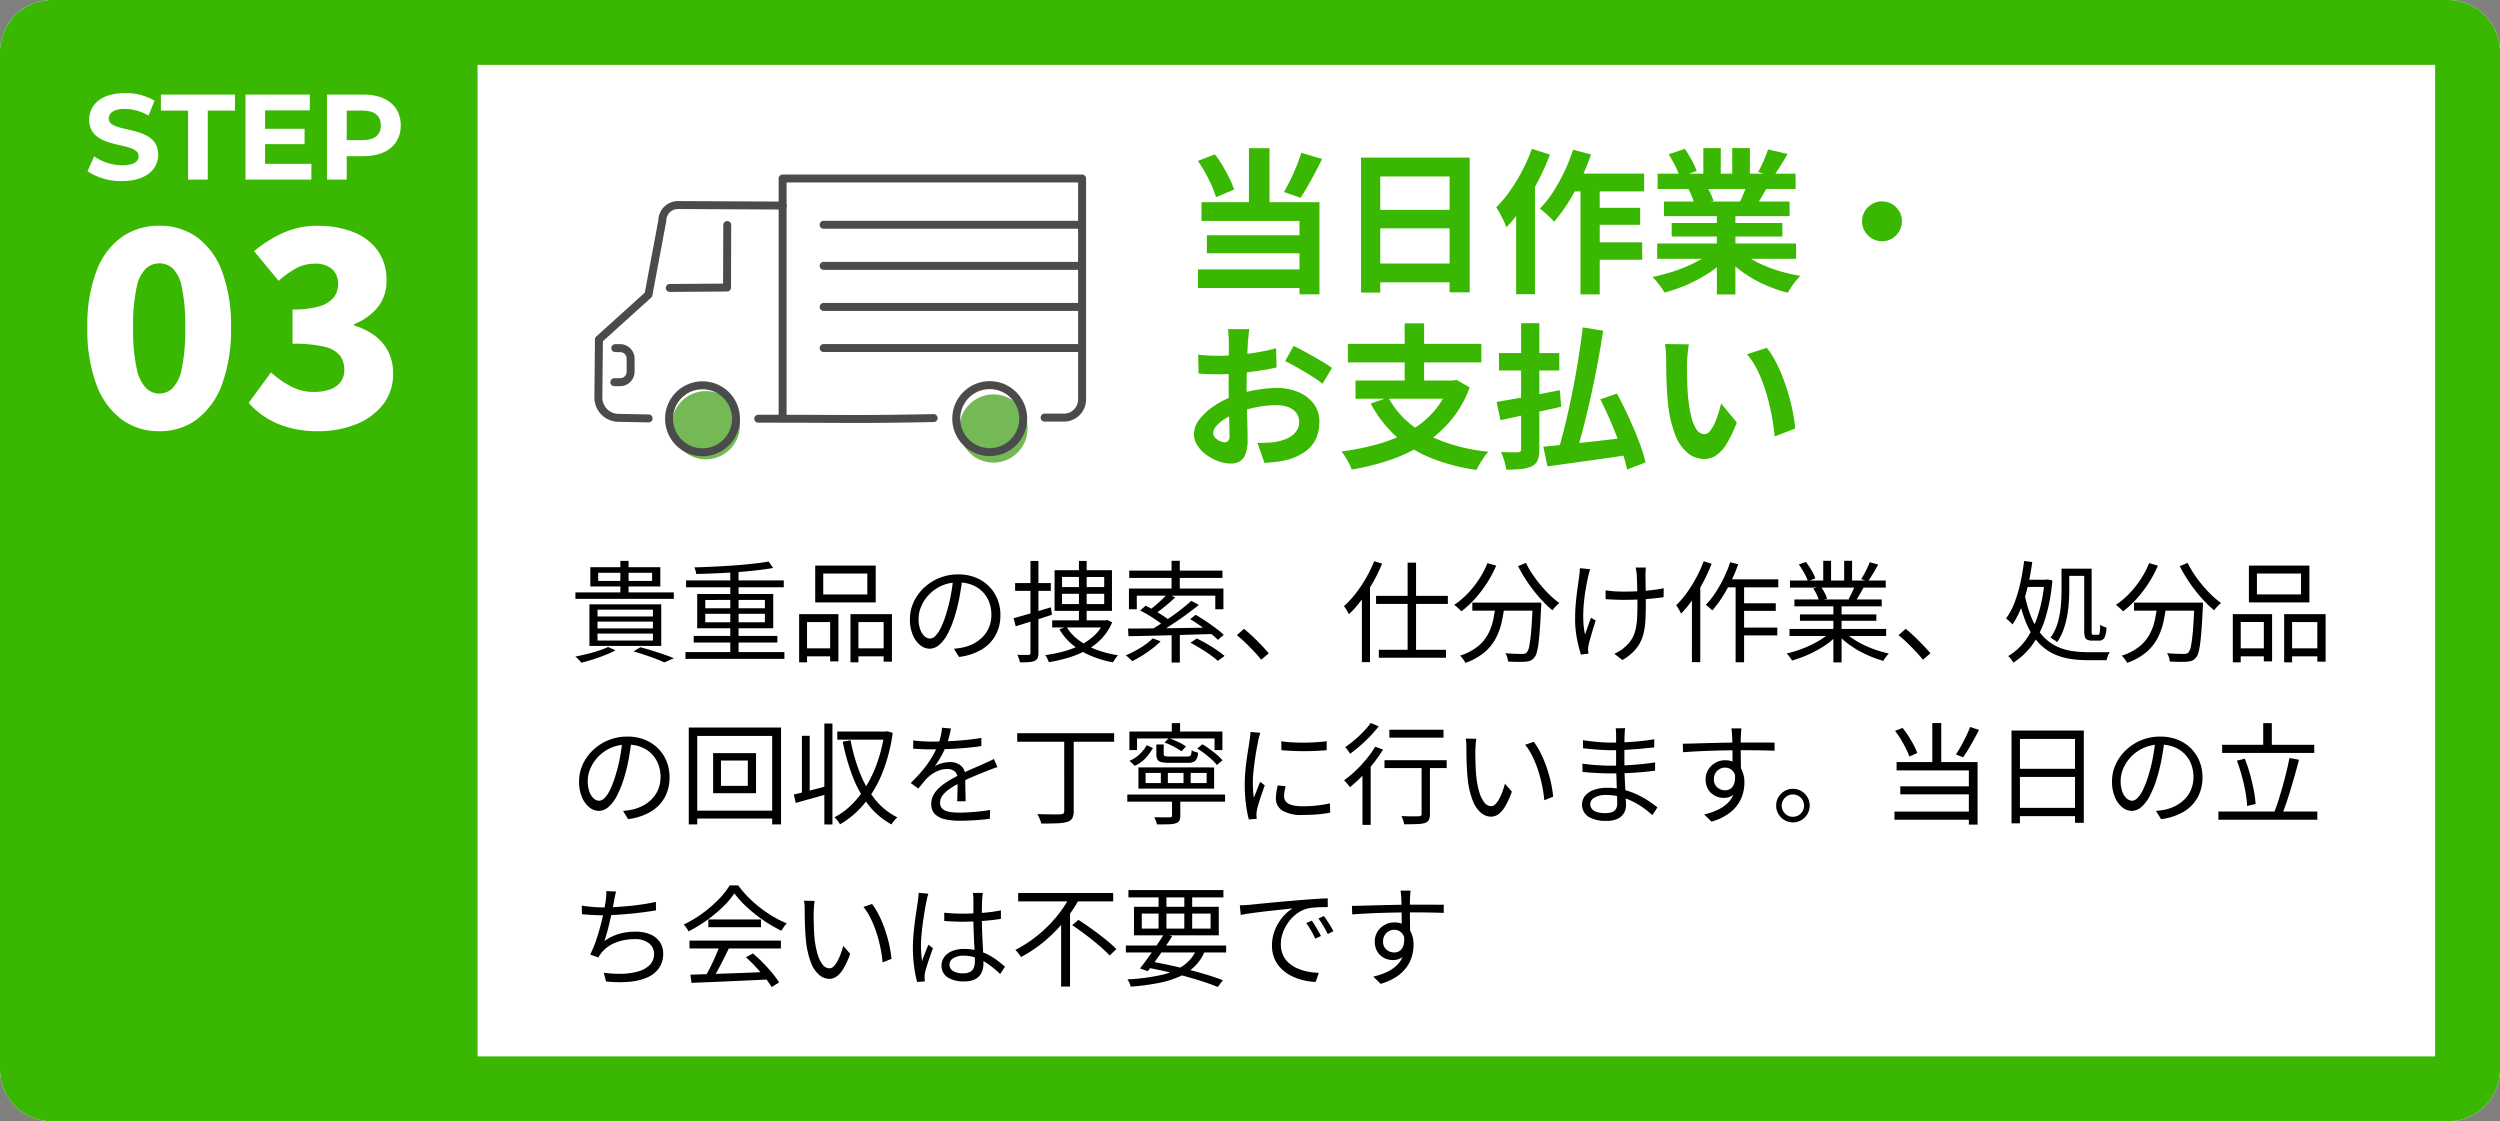
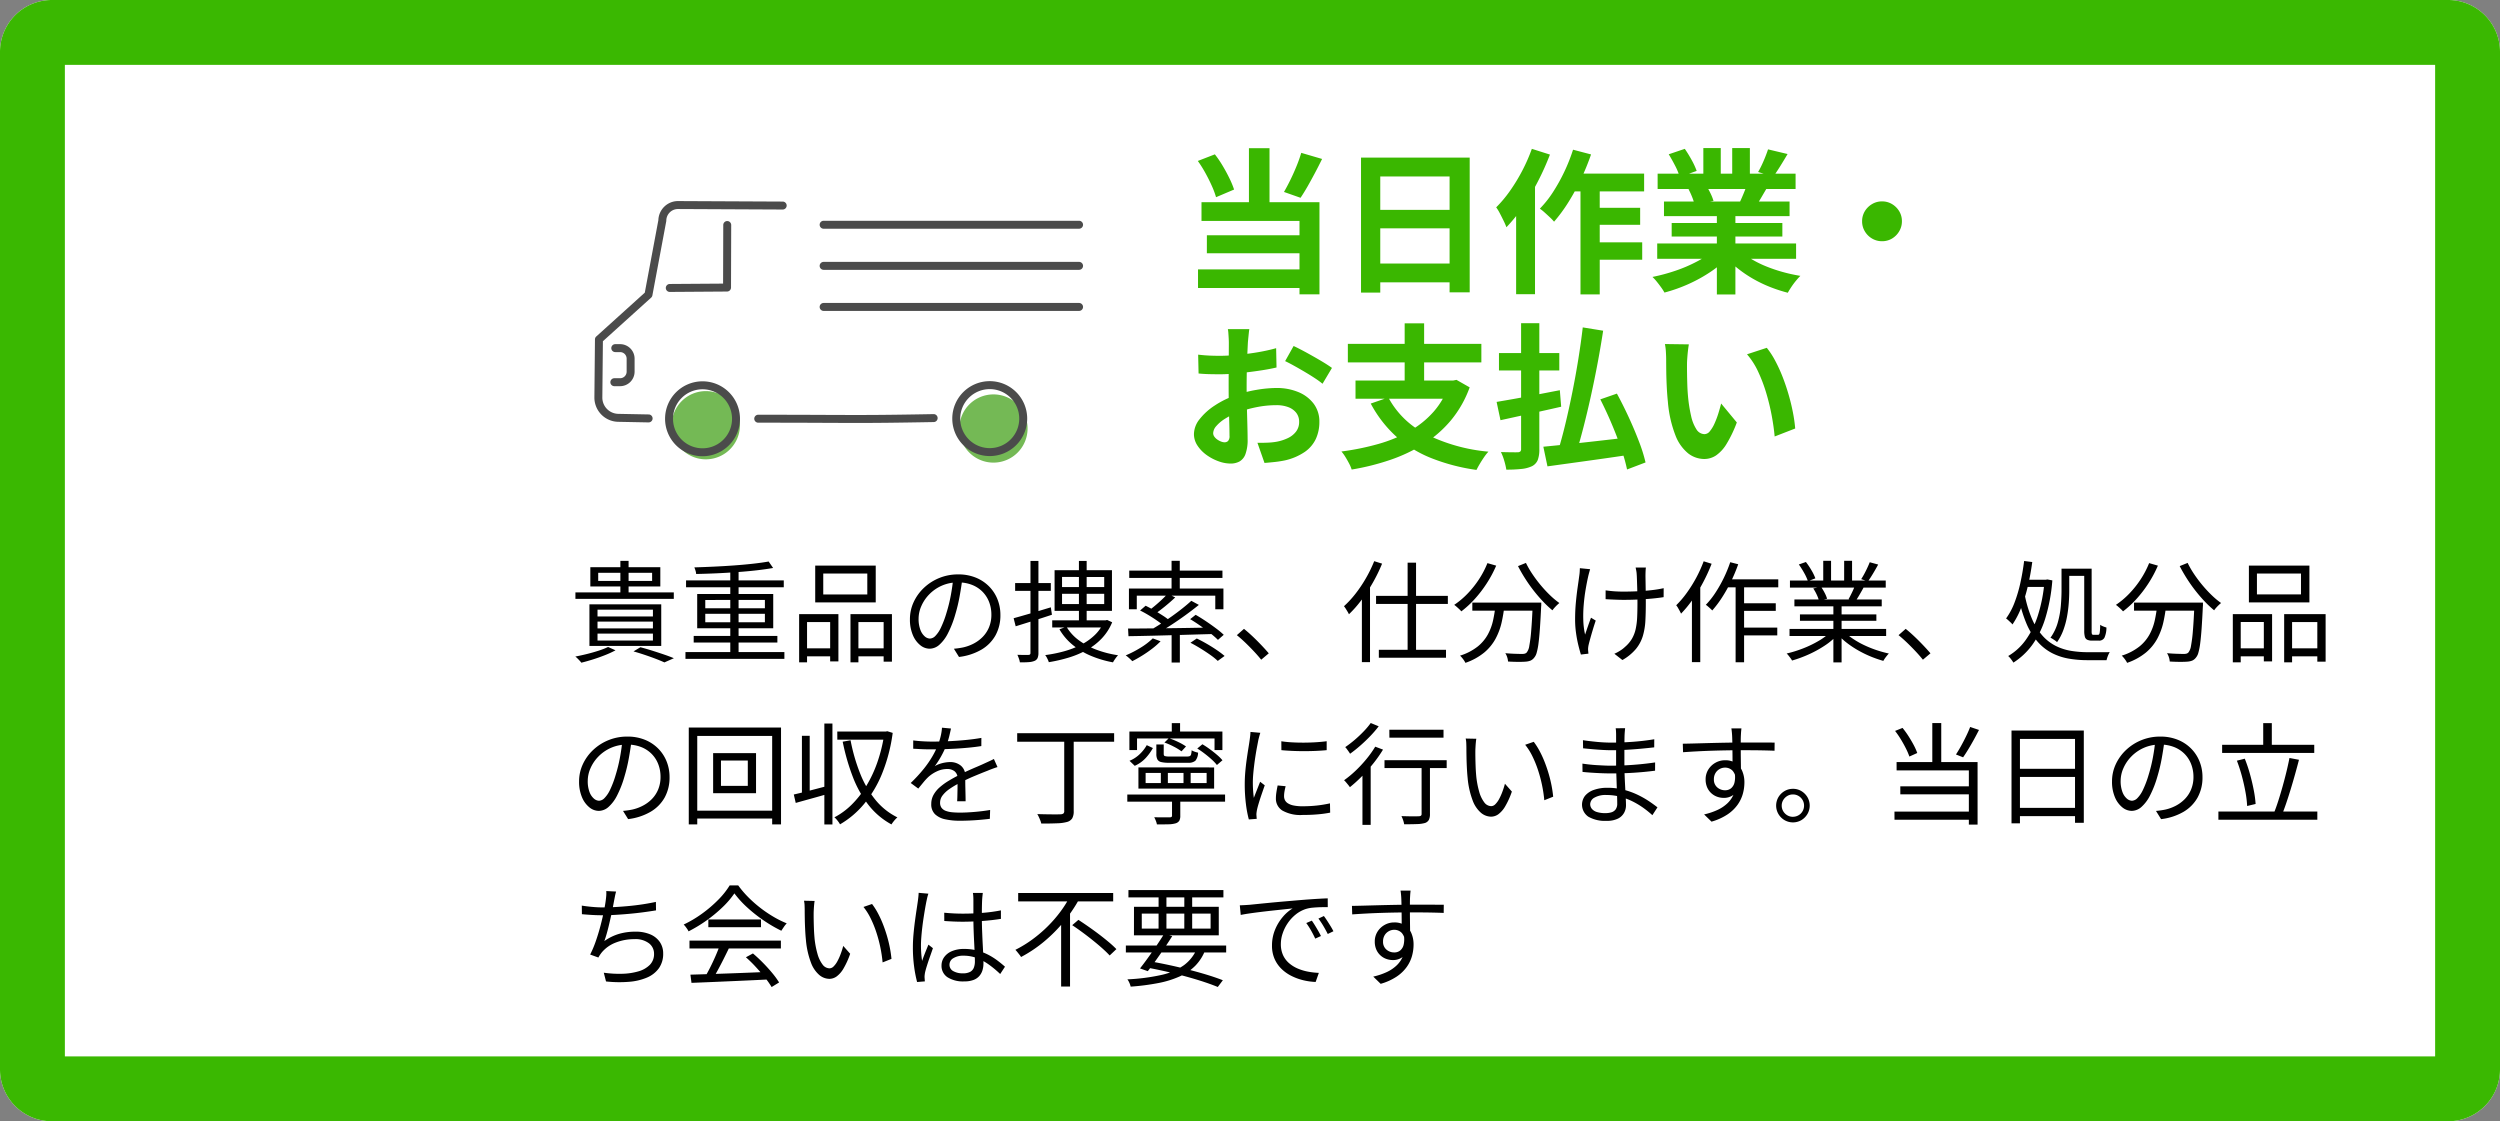
<svg xmlns="http://www.w3.org/2000/svg" width="385.373" height="172.845" viewBox="0 0 385.373 172.845">
  <rect x="0" y="0" width="385.373" height="172.845" fill="#808080" stroke="none" />
  <defs>
    <clipPath id="a">
      <rect width="48.29" height="13.558" fill="#fff" />
    </clipPath>
    <clipPath id="b">
      <rect width="75.787" height="44.407" fill="#74b955" />
    </clipPath>
  </defs>
  <g transform="translate(-5173.383 -13585.645)">
    <path d="M8,0H377.373a8,8,0,0,1,8,8V164.845a8,8,0,0,1-8,8H8a8,8,0,0,1-8-8V8A8,8,0,0,1,8,0Z" transform="translate(5173.383 13585.645)" fill="#fff" />
    <path d="M10,10V162.845H375.373V10H10M8,0H377.373a8,8,0,0,1,8,8V164.845a8,8,0,0,1-8,8H8a8,8,0,0,1-8-8V8A8,8,0,0,1,8,0Z" transform="translate(5173.383 13585.645)" fill="#3ab801" />
    <path d="M4.44,7.553V8.806h8.31V7.553ZM3.227,6.692H14.015V9.664H3.227Zm4.63-.978H9.123V11H7.857ZM.928,10.573H16.093v1H.928Zm3.406,4.506v1.046h8.541V15.078Zm0,1.848V18h8.541V16.926Zm0-3.686v1.047h8.541V13.24Zm-1.246-.825H14.157v6.408H3.088Zm6.794,7.253,1.064-.641q.94.247,1.892.549t1.8.592q.85.29,1.466.552l-1.46.646q-.529-.245-1.29-.537t-1.647-.592Q10.822,19.937,9.882,19.669Zm-3.918-.682,1.142.516a14.978,14.978,0,0,1-1.6.736Q4.6,20.6,3.649,20.9t-1.812.511A2.927,2.927,0,0,0,1.58,21.1q-.167-.181-.343-.354a3.29,3.29,0,0,0-.324-.283q.887-.167,1.819-.4t1.775-.506A11.459,11.459,0,0,0,5.964,18.987Zm11.927.787H33.14v1.05H17.89ZM17.982,8.73H33.045V9.783H17.982Zm1.177,8.554h12.9V18.3h-12.9ZM24.8,7.019h1.279V20.273H24.8Zm5.918-1.2.684.992q-1.137.2-2.57.364t-3.015.274q-1.581.114-3.186.186t-3.094.1a2.048,2.048,0,0,0-.1-.523,3.918,3.918,0,0,0-.18-.493q1.486-.044,3.077-.119t3.131-.187Q27,6.3,28.355,6.147T30.714,5.815Zm-9.773,8.059v1.3h9.19v-1.3Zm0-2.136v1.278h9.19V11.737ZM19.7,10.82H31.42V16.1H19.7ZM39.131,7.665v3.223h6.79V7.665ZM37.892,6.443H47.22v5.672H37.892Zm-2.479,7.481h6.054v7.292H40.195v-6.07H36.633v6.21H35.413Zm7.915,0h6.39v7.333H48.439V15.145H44.55v6.21H43.328ZM35.967,19.2h4.747v1.233H35.967Zm7.979,0H49v1.233H43.945ZM60.583,8.394q-.166,1.323-.428,2.77a25.336,25.336,0,0,1-.672,2.806,15.915,15.915,0,0,1-1.137,2.918,5.9,5.9,0,0,1-1.33,1.771,2.286,2.286,0,0,1-1.492.595,2.315,2.315,0,0,1-1.45-.549,3.945,3.945,0,0,1-1.139-1.569,6.059,6.059,0,0,1-.443-2.424,6.231,6.231,0,0,1,.571-2.631,7.119,7.119,0,0,1,1.586-2.207A7.606,7.606,0,0,1,59.926,7.8a7.086,7.086,0,0,1,2.694.487,6.106,6.106,0,0,1,2.051,1.345,5.93,5.93,0,0,1,1.311,1.993,6.436,6.436,0,0,1,.457,2.425,6.363,6.363,0,0,1-.755,3.144,5.891,5.891,0,0,1-2.18,2.21,8.969,8.969,0,0,1-3.448,1.122l-.786-1.266q.409-.037.783-.093t.675-.12a6.574,6.574,0,0,0,1.588-.583A5.511,5.511,0,0,0,63.7,17.443a4.656,4.656,0,0,0,.98-1.483A5.005,5.005,0,0,0,65.047,14a5.351,5.351,0,0,0-.343-1.925,4.6,4.6,0,0,0-1-1.579,4.678,4.678,0,0,0-1.616-1.071,5.732,5.732,0,0,0-2.178-.389,6.049,6.049,0,0,0-2.523.509,6.17,6.17,0,0,0-1.922,1.337,6.012,6.012,0,0,0-1.217,1.806,4.825,4.825,0,0,0-.42,1.91,4.727,4.727,0,0,0,.277,1.751,2.472,2.472,0,0,0,.679,1.016,1.261,1.261,0,0,0,.791.328,1.241,1.241,0,0,0,.829-.4A4.607,4.607,0,0,0,57.27,16a15.182,15.182,0,0,0,.872-2.321,23.8,23.8,0,0,0,.642-2.6q.262-1.377.381-2.7Zm15.357,2.4v1.576h6.5V10.793Zm0-2.6V9.756h6.5V8.2ZM74.79,7.154h8.845v6.268H74.79Zm3.752-1.43h1.193V15.06H78.543Zm-4.116,9.154h8.367v1.1H74.427Zm7.983,0h.252l.232-.054.774.357a8.1,8.1,0,0,1-1.583,2.468A9.545,9.545,0,0,1,79.8,19.424,14.145,14.145,0,0,1,77.01,20.61a23.439,23.439,0,0,1-3.111.722,2.458,2.458,0,0,0-.136-.365q-.092-.2-.2-.4a2.069,2.069,0,0,0-.221-.328,20.842,20.842,0,0,0,2.915-.586,13.9,13.9,0,0,0,2.626-1.015,8.694,8.694,0,0,0,2.126-1.512,6.252,6.252,0,0,0,1.405-2.06Zm-5.783.989a7,7,0,0,0,1.86,2.054A11.06,11.06,0,0,0,81.215,19.4a16.017,16.017,0,0,0,3.362.863,3.262,3.262,0,0,0-.282.328q-.151.2-.283.4a4,4,0,0,0-.219.367,16.318,16.318,0,0,1-3.446-1.025,11.315,11.315,0,0,1-2.805-1.7,8.814,8.814,0,0,1-2.007-2.373Zm-8.148-1.311q1.1-.3,2.633-.75t3.1-.93l.171,1.142q-1.455.487-2.924.949t-2.664.833ZM68.71,9.14h5.5v1.2h-5.5Zm2.364-3.415H72.3V19.883a1.974,1.974,0,0,1-.134.816.887.887,0,0,1-.464.432,2.714,2.714,0,0,1-.873.191q-.542.044-1.387.033a2.816,2.816,0,0,0-.148-.569q-.118-.332-.235-.59.577.017,1.053.02t.636-.007a.352.352,0,0,0,.25-.071.345.345,0,0,0,.073-.252ZM92.83,16.676H94.1v4.714H92.83ZM92.823,5.7h1.266v4.774H92.823Zm-.616,5.08,1.18.57q-.73.69-1.582,1.384t-1.595,1.2l-.939-.524q.483-.354,1.027-.81t1.053-.938Q91.86,11.184,92.207,10.783Zm3.658,1.092,1.166.63q-.96.778-2.1,1.605t-2.309,1.581q-1.165.754-2.2,1.343l-.9-.618q.771-.439,1.63-.992t1.721-1.165q.861-.612,1.629-1.223T95.865,11.875Zm-7.892,1.492.851-.734q.637.31,1.336.716t1.336.82a9.224,9.224,0,0,1,1.046.77l-.887.825a9.874,9.874,0,0,0-1.007-.791q-.619-.433-1.32-.858T87.973,13.367ZM95.688,14.7l.848-.67q.753.429,1.576.982t1.554,1.1a12.814,12.814,0,0,1,1.2,1l-.894.782A12.81,12.81,0,0,0,98.8,16.869q-.715-.568-1.531-1.143T95.688,14.7Zm.046,3.637.974-.657q.733.35,1.543.818t1.537.963a13.65,13.65,0,0,1,1.21.911l-1.055.765a9.877,9.877,0,0,0-1.135-.917q-.706-.5-1.518-1T95.735,18.337Zm-9.618-2.189q1.166,0,2.668-.016L92,16.1q1.717-.019,3.549-.05T99.2,15.98l-.067,1.013q-2.353.064-4.725.134t-4.491.122q-2.119.052-3.737.076Zm3.81,1.513,1.205.448a12.212,12.212,0,0,1-1.315,1.155q-.74.566-1.529,1.055t-1.524.859a2.971,2.971,0,0,0-.285-.295q-.184-.171-.376-.335a3.087,3.087,0,0,0-.349-.264,16.1,16.1,0,0,0,2.272-1.17A10.63,10.63,0,0,0,89.927,17.661ZM86.3,7.218h14.366V8.341H86.3Zm-.048,2.76h14.565v3.2H99.562v-2.1h-12.1v2.1H86.252Zm20.39,10.972q-.545-.674-1.191-1.358t-1.3-1.311q-.658-.627-1.264-1.116l1.1-.971q.616.493,1.3,1.137t1.335,1.329q.655.685,1.185,1.306ZM129.21,5.988h1.3V20.194h-1.3Zm-4.864,5.124h11.066v1.236H124.346Zm.428,8.309h10.354v1.229H124.774Zm-2.614-9.076L123.4,9.093l.013.024V21.322H122.16Zm1.9-4.584,1.215.381a24.928,24.928,0,0,1-1.416,2.912,25.415,25.415,0,0,1-1.751,2.681,17.646,17.646,0,0,1-1.943,2.21,3.833,3.833,0,0,0-.2-.381q-.138-.23-.288-.469a3.52,3.52,0,0,0-.278-.39,15.429,15.429,0,0,0,1.793-1.946,20.383,20.383,0,0,0,1.6-2.388A20.34,20.34,0,0,0,124.06,5.762Zm15.126,6.39h9.731v1.236h-9.731Zm9.3,0h1.325l0,.118q0,.118,0,.261a1.307,1.307,0,0,1-.017.233q-.092,1.977-.19,3.369t-.22,2.309a9.531,9.531,0,0,1-.283,1.443,1.911,1.911,0,0,1-.392.767,1.421,1.421,0,0,1-.566.443,2.534,2.534,0,0,1-.75.156q-.421.037-1.16.033t-1.542-.052a2.762,2.762,0,0,0-.127-.651,2.454,2.454,0,0,0-.295-.634q.843.072,1.556.094t1.016.022a1.621,1.621,0,0,0,.426-.046.673.673,0,0,0,.3-.178,2.136,2.136,0,0,0,.4-1.02,21.436,21.436,0,0,0,.294-2.343q.132-1.559.235-4.079Zm-6.969-6.088,1.348.388A18.167,18.167,0,0,1,141.4,9.191a18.667,18.667,0,0,1-1.84,2.4,15.2,15.2,0,0,1-2.07,1.907,2.98,2.98,0,0,0-.311-.328q-.2-.191-.415-.378a3.5,3.5,0,0,0-.372-.294,12.728,12.728,0,0,0,2.053-1.728,15.058,15.058,0,0,0,1.757-2.2A14.079,14.079,0,0,0,141.512,6.064Zm5.932-.034a14.188,14.188,0,0,0,1.007,1.741,20.259,20.259,0,0,0,1.291,1.717,19.352,19.352,0,0,0,1.428,1.534,12.151,12.151,0,0,0,1.43,1.192q-.167.131-.373.328t-.39.406a4.152,4.152,0,0,0-.308.39,16.422,16.422,0,0,1-1.44-1.351q-.736-.772-1.442-1.674t-1.324-1.874q-.619-.972-1.1-1.916ZM142.767,12.5h1.376a22.757,22.757,0,0,1-.445,2.718,9.947,9.947,0,0,1-.932,2.5,7.337,7.337,0,0,1-1.745,2.125,9.328,9.328,0,0,1-2.9,1.592,2.971,2.971,0,0,0-.22-.378q-.139-.207-.3-.4a3.077,3.077,0,0,0-.309-.333,8.361,8.361,0,0,0,2.7-1.39,6.289,6.289,0,0,0,1.585-1.874,8.332,8.332,0,0,0,.812-2.2A21.887,21.887,0,0,0,142.767,12.5ZM165.94,6.747q-.03.209-.042.459t-.018.539q-.007.193,0,.613t.016.957q.01.537.016,1.093t.01,1.031q.005.475.005.76,0,1.468-.065,2.725a10.163,10.163,0,0,1-.384,2.341,5.823,5.823,0,0,1-1.063,2.013A7.571,7.571,0,0,1,162.319,21l-1.239-.968a5.858,5.858,0,0,0,.867-.461,4.619,4.619,0,0,0,.78-.6A4.975,4.975,0,0,0,163.8,17.7a5.234,5.234,0,0,0,.568-1.491,10.647,10.647,0,0,0,.226-1.806q.045-.99.045-2.214,0-.406-.01-1.044T164.6,9.827q-.022-.684-.039-1.246t-.041-.825a4,4,0,0,0-.069-.554q-.052-.262-.093-.455Zm-6.209,3.514q.369.051.831.1t.96.07q.5.022.95.022,1.049,0,2.16-.051t2.156-.169a17.44,17.44,0,0,0,1.892-.309l-.007,1.383q-.813.13-1.842.226t-2.143.143q-1.115.048-2.2.048-.4,0-.91-.017t-.99-.039q-.482-.022-.858-.05ZM157.341,7q-.067.233-.151.543t-.142.558q-.209.92-.4,2.043t-.291,2.323a20.334,20.334,0,0,0-.067,2.379,11.429,11.429,0,0,0,.28,2.23q.18-.545.426-1.256t.484-1.344l.729.443q-.2.581-.418,1.3t-.4,1.378q-.186.659-.284,1.082a3.715,3.715,0,0,0-.064.4,2.085,2.085,0,0,0-.013.363q.01.126.024.284t.031.29l-1.161.138q-.166-.52-.382-1.381a18.865,18.865,0,0,1-.365-1.906,14.856,14.856,0,0,1-.149-2.1q0-1.39.121-2.672t.277-2.349q.155-1.068.247-1.768a5.952,5.952,0,0,0,.064-.6q.017-.307.024-.536Zm20.946,1.564h8.059V9.791h-8.662Zm2.119,3.684h5.554v1.176h-5.554ZM180.4,16h5.792v1.206H180.4Zm-.629-7.039h1.306V21.345H179.77Zm-.83-3.041,1.229.318A24.889,24.889,0,0,1,179.057,8.9a23.5,23.5,0,0,1-1.371,2.442,16.562,16.562,0,0,1-1.518,2.02,2.863,2.863,0,0,0-.276-.279q-.182-.166-.374-.333a2.859,2.859,0,0,0-.339-.261,12.489,12.489,0,0,0,1.473-1.854,20.23,20.23,0,0,0,1.283-2.262A20.348,20.348,0,0,0,178.94,5.922Zm-4.094-.141,1.225.381a26.746,26.746,0,0,1-1.3,2.848,24.64,24.64,0,0,1-1.615,2.651,17.657,17.657,0,0,1-1.8,2.193,3.971,3.971,0,0,0-.195-.4q-.134-.246-.279-.5a2.227,2.227,0,0,0-.272-.394,14.561,14.561,0,0,0,1.634-1.915A20.771,20.771,0,0,0,173.7,8.317,20.618,20.618,0,0,0,174.846,5.782Zm-1.811,4.381L174.3,8.888l.021.027V21.328h-1.286Zm15.046,6.049h14.892V17.3H188.081Zm.065-7.459h14.765V9.836H188.146Zm.687,2.914h13.461v1.054H188.833Zm.854,2.3h11.78v.984h-11.78Zm5.153-1.809h1.266v9.211H194.84Zm-1.563-6.448h1.206V9.27h-1.206Zm3.225,0h1.219v3.5H196.5Zm-2.071,10.936,1.026.483a10.142,10.142,0,0,1-1.94,1.642,17.138,17.138,0,0,1-2.466,1.359,18.846,18.846,0,0,1-2.582.951,2.5,2.5,0,0,0-.234-.367q-.148-.2-.3-.39a2.458,2.458,0,0,0-.3-.325,18.185,18.185,0,0,0,2.552-.795,16.5,16.5,0,0,0,2.407-1.167A9.089,9.089,0,0,0,194.431,16.643Zm2.072-.03a8.761,8.761,0,0,0,1.324,1.09,12.941,12.941,0,0,0,1.694.97,17.123,17.123,0,0,0,1.912.779,17.682,17.682,0,0,0,1.96.545q-.137.137-.3.336t-.313.412a4.282,4.282,0,0,0-.239.387,17.965,17.965,0,0,1-1.965-.684,16.752,16.752,0,0,1-1.919-.939,15.09,15.09,0,0,1-1.738-1.155,9.555,9.555,0,0,1-1.4-1.313Zm3.943-10.689,1.3.357q-.373.686-.793,1.388t-.785,1.206l-1.042-.346q.239-.361.485-.819t.466-.933Q200.3,6.3,200.447,5.923Zm-2.279,3.589,1.318.336q-.312.567-.635,1.121t-.609.966l-1.061-.319q.256-.455.541-1.052A10.883,10.883,0,0,0,198.168,9.512Zm-8.651-3.244,1.088-.382a11.424,11.424,0,0,1,.86,1.283,7.239,7.239,0,0,1,.6,1.239l-1.145.436a7.5,7.5,0,0,0-.572-1.251A13.617,13.617,0,0,0,189.517,6.269Zm2.218,3.69,1.211-.233a8.084,8.084,0,0,1,.555.931,4.775,4.775,0,0,1,.371.9l-1.258.263a5.539,5.539,0,0,0-.345-.912A6.72,6.72,0,0,0,191.735,9.958ZM208.642,20.95q-.545-.674-1.191-1.358t-1.3-1.311q-.658-.627-1.264-1.116l1.1-.971q.616.493,1.3,1.137t1.335,1.329q.655.685,1.185,1.306Zm15.6-15.216,1.256.161q-.256,1.9-.668,3.663a24.624,24.624,0,0,1-1,3.281,13.114,13.114,0,0,1-1.382,2.68,2.158,2.158,0,0,0-.272-.3q-.184-.176-.375-.351a3.07,3.07,0,0,0-.339-.276,10.446,10.446,0,0,0,1.3-2.434,21.161,21.161,0,0,0,.9-3.036Q224.025,7.483,224.244,5.734Zm.2,2.884H227.7V9.731H224.03Zm2.939,0h.221l.228-.041.764.148a27.019,27.019,0,0,1-1.085,5.843,14.071,14.071,0,0,1-2.025,4.117,10.762,10.762,0,0,1-2.891,2.713,5.736,5.736,0,0,0-.369-.537,3.233,3.233,0,0,0-.436-.48,8.712,8.712,0,0,0,2.669-2.426,13.536,13.536,0,0,0,1.908-3.829A23.276,23.276,0,0,0,227.38,8.89Zm-3.082,2.1a18.134,18.134,0,0,0,1.167,3.961,9.522,9.522,0,0,0,1.656,2.619,6.972,6.972,0,0,0,2.045,1.551,8.391,8.391,0,0,0,2.344.743,15.8,15.8,0,0,0,2.551.2H235.7q.536,0,1.016,0t.727-.01a2.627,2.627,0,0,0-.2.374q-.1.226-.178.459a3.818,3.818,0,0,0-.114.407h-2.96a16.824,16.824,0,0,1-2.831-.232,9.124,9.124,0,0,1-2.567-.835,7.594,7.594,0,0,1-2.217-1.719,10.487,10.487,0,0,1-1.784-2.883,20.491,20.491,0,0,1-1.256-4.32Zm5.71-3.805H231.2v3.367q0,.88-.073,1.906a19.538,19.538,0,0,1-.267,2.1,12.641,12.641,0,0,1-.565,2.086,8.017,8.017,0,0,1-.977,1.876,1.6,1.6,0,0,0-.293-.247q-.192-.132-.388-.258a1.784,1.784,0,0,0-.333-.176,7.487,7.487,0,0,0,1.133-2.364,13.7,13.7,0,0,0,.466-2.57q.106-1.284.106-2.356Zm.568,0h3.681V8.029h-3.681Zm2.932,0h1.143v9.626a1.3,1.3,0,0,0,.051.478q.051.095.247.095h.7q.178,0,.239-.3a8.491,8.491,0,0,0,.078-1.244,2.138,2.138,0,0,0,.464.247,4.717,4.717,0,0,0,.5.173,3.769,3.769,0,0,1-.314,1.586.918.918,0,0,1-.858.435h-1.012a1.784,1.784,0,0,1-.769-.133.708.708,0,0,1-.368-.458,3.279,3.279,0,0,1-.1-.9Zm7.677,5.237h9.731v1.236h-9.731Zm9.3,0h1.325l0,.118q0,.118,0,.261a1.307,1.307,0,0,1-.017.233q-.092,1.977-.19,3.369t-.22,2.309a9.531,9.531,0,0,1-.283,1.443,1.911,1.911,0,0,1-.392.767,1.421,1.421,0,0,1-.566.443,2.534,2.534,0,0,1-.75.156q-.421.037-1.16.033t-1.542-.052a2.762,2.762,0,0,0-.127-.651,2.454,2.454,0,0,0-.295-.634q.843.072,1.556.094t1.016.022a1.621,1.621,0,0,0,.426-.046.673.673,0,0,0,.3-.178,2.136,2.136,0,0,0,.4-1.02,21.436,21.436,0,0,0,.294-2.343q.132-1.559.235-4.079Zm-6.969-6.088,1.348.388A18.167,18.167,0,0,1,243.4,9.191a18.667,18.667,0,0,1-1.84,2.4,15.2,15.2,0,0,1-2.07,1.907,2.98,2.98,0,0,0-.311-.328q-.2-.191-.415-.378a3.5,3.5,0,0,0-.372-.294,12.728,12.728,0,0,0,2.053-1.728,15.058,15.058,0,0,0,1.757-2.2A14.079,14.079,0,0,0,243.512,6.064Zm5.932-.034a14.188,14.188,0,0,0,1.007,1.741,20.259,20.259,0,0,0,1.291,1.717,19.352,19.352,0,0,0,1.428,1.534,12.151,12.151,0,0,0,1.43,1.192q-.167.131-.373.328t-.39.406a4.152,4.152,0,0,0-.308.39,16.422,16.422,0,0,1-1.44-1.351q-.736-.772-1.442-1.674t-1.324-1.874q-.619-.972-1.1-1.916ZM244.767,12.5h1.376a22.757,22.757,0,0,1-.445,2.718,9.947,9.947,0,0,1-.932,2.5,7.337,7.337,0,0,1-1.745,2.125,9.328,9.328,0,0,1-2.9,1.592,2.971,2.971,0,0,0-.22-.378q-.139-.207-.3-.4a3.077,3.077,0,0,0-.309-.333,8.361,8.361,0,0,0,2.7-1.39,6.289,6.289,0,0,0,1.585-1.874,8.332,8.332,0,0,0,.812-2.2A21.887,21.887,0,0,0,244.767,12.5Zm15.365-4.838v3.223h6.79V7.665Zm-1.239-1.222h9.328v5.672h-9.328Zm-2.479,7.481h6.054v7.292h-1.273v-6.07h-3.562v6.21h-1.219Zm7.915,0h6.39v7.333h-1.279V15.145H265.55v6.21h-1.222Zm-7.361,5.28h4.747v1.233h-4.747Zm7.979,0H270v1.233h-5.053ZM9.583,33.394q-.166,1.323-.428,2.77a25.337,25.337,0,0,1-.672,2.806,15.915,15.915,0,0,1-1.137,2.918,5.9,5.9,0,0,1-1.33,1.771,2.286,2.286,0,0,1-1.492.595,2.315,2.315,0,0,1-1.45-.549,3.945,3.945,0,0,1-1.139-1.569,6.059,6.059,0,0,1-.443-2.424,6.231,6.231,0,0,1,.571-2.631,7.119,7.119,0,0,1,1.586-2.207A7.606,7.606,0,0,1,8.926,32.8a7.086,7.086,0,0,1,2.694.487,6.106,6.106,0,0,1,2.051,1.345,5.93,5.93,0,0,1,1.311,1.993,6.436,6.436,0,0,1,.457,2.425,6.363,6.363,0,0,1-.755,3.144A5.891,5.891,0,0,1,12.5,44.4a8.969,8.969,0,0,1-3.448,1.122l-.786-1.266q.409-.037.783-.093t.675-.12a6.574,6.574,0,0,0,1.588-.583A5.511,5.511,0,0,0,12.7,42.443a4.656,4.656,0,0,0,.98-1.483A5.005,5.005,0,0,0,14.047,39a5.351,5.351,0,0,0-.343-1.925,4.6,4.6,0,0,0-1-1.579,4.678,4.678,0,0,0-1.616-1.071,5.732,5.732,0,0,0-2.178-.389,6.049,6.049,0,0,0-2.523.509,6.17,6.17,0,0,0-1.922,1.337,6.012,6.012,0,0,0-1.217,1.806,4.825,4.825,0,0,0-.42,1.91A4.727,4.727,0,0,0,3.1,41.346a2.472,2.472,0,0,0,.679,1.016,1.261,1.261,0,0,0,.791.328,1.241,1.241,0,0,0,.829-.4A4.607,4.607,0,0,0,6.27,41a15.182,15.182,0,0,0,.872-2.321,23.8,23.8,0,0,0,.642-2.6q.262-1.377.381-2.7Zm13.782,3.1V40.4H27.5V36.494Zm-1.209-1.146H28.77v6.183H22.156ZM18.4,31.411H32.622V46.335H31.256V32.7H19.708V46.335H18.4Zm.746,12.811h12.9v1.206h-12.9ZM34.59,41.729q1.01-.228,2.423-.595t2.876-.752l.161,1.192q-1.352.395-2.707.769t-2.453.684ZM39.3,30.788h1.246V46.349H39.3Zm-3.458,1.894h1.2v9.226h-1.2Zm5.452-.655H48.9v1.249H41.3Zm7.251,0h.218L49,31.973l.836.258a25.691,25.691,0,0,1-1.661,6.334,17.723,17.723,0,0,1-2.8,4.68,13.833,13.833,0,0,1-3.659,3.083,2.867,2.867,0,0,0-.232-.369q-.149-.206-.316-.4a1.993,1.993,0,0,0-.322-.309,10.984,10.984,0,0,0,2.639-1.931,14.779,14.779,0,0,0,2.256-2.866,19.27,19.27,0,0,0,1.734-3.7,24.012,24.012,0,0,0,1.074-4.43ZM43.34,33.37a28.187,28.187,0,0,0,1.451,5.052,15.524,15.524,0,0,0,2.349,4.09,10.176,10.176,0,0,0,3.424,2.745,2.789,2.789,0,0,0-.318.3q-.174.191-.335.4a4.061,4.061,0,0,0-.265.383,11.335,11.335,0,0,1-3.542-3,16.917,16.917,0,0,1-2.418-4.336,33.3,33.3,0,0,1-1.559-5.416Zm15.482-1.812q-.106.5-.27,1.191a11.272,11.272,0,0,1-.507,1.55,13.838,13.838,0,0,1-.766,1.585,12.9,12.9,0,0,1-.962,1.483,3.478,3.478,0,0,1,.735-.348,5.4,5.4,0,0,1,.84-.215,4.69,4.69,0,0,1,.792-.074,2.524,2.524,0,0,1,1.665.558,1.965,1.965,0,0,1,.674,1.6q0,.326,0,.826t.015,1.053q.012.553.024,1.078t.012.923H59.77q.024-.334.035-.8t.02-.972q.008-.507.007-.965t0-.784a1.322,1.322,0,0,0-.463-1.1,1.778,1.778,0,0,0-1.119-.349,3.737,3.737,0,0,0-1.58.354,5.267,5.267,0,0,0-1.355.889,9.393,9.393,0,0,0-.736.8l-.8.974-1.166-.861a22.889,22.889,0,0,0,2.045-2.224,15.571,15.571,0,0,0,1.325-1.929,13.239,13.239,0,0,0,.794-1.615,10.205,10.205,0,0,0,.451-1.425,7.657,7.657,0,0,0,.206-1.331ZM53,33.391q.687.092,1.487.137t1.386.046q1.146,0,2.456-.056t2.645-.18q1.335-.124,2.531-.335l-.007,1.26q-.891.14-1.894.238t-2.036.158q-1.032.06-2,.085t-1.774.026q-.361,0-.834-.009t-.981-.037q-.508-.029-.984-.052ZM65.992,37.5q-.216.064-.481.157t-.528.194q-.264.1-.494.2-.9.348-2.069.836t-2.4,1.135a12.045,12.045,0,0,0-1.491.9,4.506,4.506,0,0,0-1.017.967,1.813,1.813,0,0,0-.371,1.1,1.287,1.287,0,0,0,.23.8,1.439,1.439,0,0,0,.647.462,3.733,3.733,0,0,0,.976.215q.558.054,1.215.054.994,0,2.259-.108t2.387-.3l-.044,1.366q-.634.078-1.445.15t-1.637.109q-.826.037-1.573.037a10.312,10.312,0,0,1-2.2-.218,3.254,3.254,0,0,1-1.586-.779,2.091,2.091,0,0,1-.589-1.59,2.849,2.849,0,0,1,.356-1.413,4.408,4.408,0,0,1,.954-1.163,9.447,9.447,0,0,1,1.337-.974q.738-.448,1.493-.832.813-.429,1.536-.755t1.372-.6q.649-.275,1.208-.537l.718-.329q.333-.153.68-.332Zm3.034-5.218H83.97v1.308H69.026Zm7.251.548h1.461V44.272a2.181,2.181,0,0,1-.233,1.136,1.38,1.38,0,0,1-.783.55,6.485,6.485,0,0,1-1.531.209q-.977.042-2.452.042a2.872,2.872,0,0,0-.146-.478q-.1-.261-.224-.523a4.219,4.219,0,0,0-.246-.46q.805.024,1.537.035t1.274.01q.542,0,.759-.012a.819.819,0,0,0,.454-.121.487.487,0,0,0,.131-.4Zm16.579-2.105h1.279v2.012H92.857Zm-6.534,1.3H100.66v2.859H99.447V33.093H87.5v1.789H86.323ZM95.766,38.4v1.562h2.462V38.4Zm-3.514,0v1.562h2.413V38.4Zm-3.428,0v1.562h2.345V38.4Zm-1.11-.844H99.384v3.262H87.715ZM86,41.733h15.071v1.1H86Zm6.894.587h1.273V45a1.568,1.568,0,0,1-.152.769,1,1,0,0,1-.58.408,4.242,4.242,0,0,1-1.108.146q-.7.018-1.762.018a2.894,2.894,0,0,0-.163-.559,4.708,4.708,0,0,0-.254-.55q.547.017,1.038.02t.851,0l.506-.005a.521.521,0,0,0,.28-.067.274.274,0,0,0,.069-.22Zm-2.417-8.3h1.136v1.45q0,.265.161.333a2.358,2.358,0,0,0,.728.068h2.717a1.056,1.056,0,0,0,.413-.061.392.392,0,0,0,.2-.266,2.97,2.97,0,0,0,.085-.635,2.144,2.144,0,0,0,.463.218,3.79,3.79,0,0,0,.53.151,2.04,2.04,0,0,1-.417,1.247,1.634,1.634,0,0,1-1.142.314H92.418a4.888,4.888,0,0,1-1.2-.113.869.869,0,0,1-.581-.411,1.814,1.814,0,0,1-.159-.842Zm-1.486.1.955.446a7.914,7.914,0,0,1-1.092,1.519,5.178,5.178,0,0,1-1.707,1.224l-.807-.775a5.031,5.031,0,0,0,1.6-1.051A5.806,5.806,0,0,0,89,34.119Zm2.734-.4.681-.675a11.842,11.842,0,0,1,1.442.591,8.49,8.49,0,0,1,1.2.683l-.694.759a7.913,7.913,0,0,0-1.2-.735A10.593,10.593,0,0,0,91.73,33.719Zm5.056.922.794-.657q.565.333,1.155.765t1.1.871a6.855,6.855,0,0,1,.838.83l-.855.731a6.6,6.6,0,0,0-.8-.847q-.5-.456-1.083-.9A12.924,12.924,0,0,0,96.786,34.641Zm12.963-1.119a16.165,16.165,0,0,0,1.629.165q.93.053,1.923.046t1.9-.068q.907-.061,1.538-.15v1.377q-.678.068-1.588.111t-1.886.042q-.976,0-1.895-.042t-1.613-.111Zm.662,6.928q-.116.46-.179.833a4.325,4.325,0,0,0-.063.724,1.363,1.363,0,0,0,.126.569,1.231,1.231,0,0,0,.441.494,2.537,2.537,0,0,0,.872.344,6.6,6.6,0,0,0,1.426.127,20.188,20.188,0,0,0,2.17-.111,18.556,18.556,0,0,0,2.042-.338l.03,1.43a16.654,16.654,0,0,1-1.854.259q-1.063.1-2.389.1A5.652,5.652,0,0,1,109.9,44.2a2.146,2.146,0,0,1-.994-1.872,6.2,6.2,0,0,1,.071-.9q.071-.483.2-1.094Zm-3.9-8.234q-.047.135-.108.347t-.114.422q-.054.21-.088.363-.092.479-.21,1.1t-.228,1.327q-.11.705-.2,1.429t-.149,1.406q-.058.682-.058,1.262,0,.615.036,1.177t.115,1.194l.323-.826q.173-.443.345-.878t.306-.777l.712.55q-.213.6-.465,1.334t-.454,1.4q-.2.669-.284,1.072-.034.177-.063.4a1.88,1.88,0,0,0-.018.369q.01.126.021.292t.027.3l-1.219.091a17.266,17.266,0,0,1-.442-2.329,24.164,24.164,0,0,1-.187-3.14q0-.938.087-1.914t.218-1.9q.131-.925.257-1.7t.2-1.3q.041-.3.077-.612t.043-.593Zm19.887-.473h8.352v1.226H126.4Zm4.971,5.071h1.289v7.913a2,2,0,0,1-.166.909,1.064,1.064,0,0,1-.594.481,4.82,4.82,0,0,1-1.2.169q-.762.032-2.016.032a3.588,3.588,0,0,0-.156-.622,4.371,4.371,0,0,0-.264-.636q.612.017,1.159.029t.95.007q.4-.005.556-.016a.6.6,0,0,0,.344-.089.345.345,0,0,0,.1-.279Zm-5.716-.376h9.584v1.216h-9.584Zm-3.4,1.319,1.122-1.118.147.067v9.7h-1.269Zm1.966-3.405,1.205.455a20.412,20.412,0,0,1-1.5,2.137,25.033,25.033,0,0,1-1.777,2,21.627,21.627,0,0,1-1.83,1.657,3.762,3.762,0,0,0-.25-.338q-.163-.2-.335-.406a2.76,2.76,0,0,0-.314-.326,15.811,15.811,0,0,0,1.767-1.461,19.988,19.988,0,0,0,1.665-1.789A16.073,16.073,0,0,0,124.222,34.35Zm-.691-3.647,1.229.509a17.447,17.447,0,0,1-1.3,1.51q-.74.77-1.543,1.473t-1.57,1.25a3.951,3.951,0,0,0-.215-.334q-.134-.191-.275-.383a2.426,2.426,0,0,0-.258-.306,16.725,16.725,0,0,0,1.455-1.114,18.786,18.786,0,0,0,1.394-1.313A11.634,11.634,0,0,0,123.531,30.7ZM139.8,33.138q-.037.2-.067.5t-.049.611q-.018.309-.029.533-.01.53,0,1.2t.036,1.393q.027.724.089,1.426a13.676,13.676,0,0,0,.459,2.482,4.877,4.877,0,0,0,.784,1.654,1.358,1.358,0,0,0,1.076.588.911.911,0,0,0,.627-.293,3.261,3.261,0,0,0,.582-.794,8.536,8.536,0,0,0,.505-1.119,12.749,12.749,0,0,0,.4-1.251l1.068,1.212a12.386,12.386,0,0,1-1.033,2.28,4.01,4.01,0,0,1-1.057,1.216,1.938,1.938,0,0,1-1.118.37,2.469,2.469,0,0,1-1.54-.584,4.607,4.607,0,0,1-1.291-1.9,13.1,13.1,0,0,1-.784-3.518q-.075-.743-.117-1.605t-.056-1.649q-.014-.787-.014-1.273,0-.3-.018-.758a3.81,3.81,0,0,0-.093-.757Zm8.852.468a10.315,10.315,0,0,1,.869,1.357,15.53,15.53,0,0,1,.769,1.647q.351.879.63,1.809t.462,1.856a17.907,17.907,0,0,1,.266,1.792l-1.368.546a20.834,20.834,0,0,0-.354-2.35,21.05,21.05,0,0,0-.625-2.329,16.419,16.419,0,0,0-.87-2.131,9.319,9.319,0,0,0-1.1-1.74Zm14.086-2.1q-.024.22-.047.49t-.041.648q-.007.26-.013.77t-.01,1.148q0,.638,0,1.282V37.03q0,.847.037,1.782t.086,1.822q.049.887.086,1.612t.037,1.155a2.417,2.417,0,0,1-.287,1.138,2.18,2.18,0,0,1-.943.9,3.768,3.768,0,0,1-1.767.35,5.107,5.107,0,0,1-2.81-.641,2.246,2.246,0,0,1-.5-3.227,3.08,3.08,0,0,1,1.356-.9,6.068,6.068,0,0,1,2.1-.327,9.92,9.92,0,0,1,2.526.31,11.694,11.694,0,0,1,2.169.793,14.165,14.165,0,0,1,1.748,1q.759.517,1.258.913l-.784,1.206a14.791,14.791,0,0,0-1.329-1.08,12.3,12.3,0,0,0-1.651-1.006,10.122,10.122,0,0,0-1.929-.741,8.18,8.18,0,0,0-2.173-.282,3.455,3.455,0,0,0-1.862.412,1.184,1.184,0,0,0-.64,1,1.126,1.126,0,0,0,.241.7,1.584,1.584,0,0,0,.761.5,4.2,4.2,0,0,0,1.356.182,3.112,3.112,0,0,0,.905-.125,1.261,1.261,0,0,0,.658-.449,1.467,1.467,0,0,0,.246-.9q0-.489-.029-1.28t-.058-1.687q-.029-.9-.058-1.722t-.029-1.389q0-.577,0-1.18t0-1.2q0-.593,0-1.139t0-.986q0-.217-.015-.536a3.116,3.116,0,0,0-.052-.487Zm-6.5,1.85q.414.068.98.136t1.182.128q.616.059,1.185.085t.995.026q1.626,0,3.313-.123t3.338-.394l-.007,1.247q-.951.109-2.053.211t-2.267.167q-1.165.065-2.307.065-.583,0-1.4-.048t-1.61-.119q-.793-.071-1.329-.129Zm-.081,3.613q.453.068,1.014.131t1.153.1q.592.034,1.138.06t.97.026q1.239,0,2.4-.058t2.3-.17q1.134-.112,2.23-.273l-.007,1.273q-.863.112-1.7.191t-1.676.131q-.836.053-1.715.075t-1.846.022q-.577,0-1.336-.031t-1.527-.082q-.769-.051-1.385-.119Zm24.509-5.432q-.007.091-.03.31t-.035.434q-.012.216-.018.327-.017.33-.02.885t0,1.223q0,.667.008,1.343t.017,1.274q.009.6.009,1.006l-1.3-.655v-.717q0-.488-.005-1.119t-.014-1.266q-.008-.636-.02-1.163t-.029-.8q-.02-.342-.055-.658t-.059-.42ZM171.629,33.9q.7-.01,1.583-.034l1.884-.051q1-.027,2.015-.05t1.964-.036q.945-.014,1.734-.014l1.538,0,1.429,0q.666,0,1.187.005t.822.005l-.013,1.259q-.708-.034-1.909-.058t-3.077-.024q-1.1,0-2.292.02t-2.4.059q-1.21.039-2.338.1t-2.087.13Zm8.921,4.938a4.757,4.757,0,0,1-.33,1.894,2.5,2.5,0,0,1-.913,1.138,2.444,2.444,0,0,1-1.367.38,2.983,2.983,0,0,1-1.033-.183,2.642,2.642,0,0,1-1.527-1.445,3.014,3.014,0,0,1-.232-1.22,2.812,2.812,0,0,1,.41-1.512,3.025,3.025,0,0,1,1.094-1.051,2.972,2.972,0,0,1,1.494-.389,2.884,2.884,0,0,1,1.653.447,2.754,2.754,0,0,1,.994,1.221,4.417,4.417,0,0,1,.333,1.764,6.545,6.545,0,0,1-.242,1.739,5.451,5.451,0,0,1-.814,1.695,6.024,6.024,0,0,1-1.551,1.484,8.786,8.786,0,0,1-2.463,1.113L174.914,44.8a10.226,10.226,0,0,0,2.072-.695,5.665,5.665,0,0,0,1.544-1.042,4.11,4.11,0,0,0,.964-1.432,4.973,4.973,0,0,0,.33-1.871,2.351,2.351,0,0,0-.49-1.665,1.589,1.589,0,0,0-1.191-.511,1.725,1.725,0,0,0-1.476.841,1.811,1.811,0,0,0-.244.959,1.555,1.555,0,0,0,.516,1.246,1.8,1.8,0,0,0,1.215.445,1.419,1.419,0,0,0,.911-.3,1.652,1.652,0,0,0,.535-.9,3.715,3.715,0,0,0,.022-1.5Zm8.052,2.014a2.473,2.473,0,0,1,1.307.351,2.712,2.712,0,0,1,.932.935,2.582,2.582,0,0,1,0,2.6,2.694,2.694,0,0,1-.932.941,2.589,2.589,0,0,1-2.6,0,2.672,2.672,0,0,1-.94-.941,2.582,2.582,0,0,1,0-2.6,2.686,2.686,0,0,1,.941-.935A2.488,2.488,0,0,1,188.6,40.854Zm0,4.312a1.715,1.715,0,0,0,1.719-1.723,1.678,1.678,0,0,0-.228-.863,1.743,1.743,0,0,0-.619-.624,1.668,1.668,0,0,0-.874-.234,1.641,1.641,0,0,0-.859.234,1.814,1.814,0,0,0-.627.624,1.632,1.632,0,0,0-.237.864,1.661,1.661,0,0,0,.237.87,1.76,1.76,0,0,0,.626.624A1.67,1.67,0,0,0,188.6,45.166Zm21.489-14.452h1.379v6.708h-1.379Zm-5.74,1.216,1.151-.463a13.2,13.2,0,0,1,.926,1.282q.443.694.8,1.367a9.316,9.316,0,0,1,.543,1.217l-1.215.547a10.019,10.019,0,0,0-.534-1.246q-.346-.692-.777-1.4A14.167,14.167,0,0,0,204.354,31.93Zm11.57-.612,1.367.461q-.364.72-.784,1.483t-.849,1.472q-.429.709-.817,1.264l-1.1-.437q.375-.574.784-1.31t.783-1.51Q215.681,31.967,215.924,31.318Zm-11.337,5.414h12.485V46.37h-1.345V38.011H204.587Zm.574,3.743h11.075V41.7H205.161Zm-.9,3.887H216.4v1.262H204.262ZM222.3,31.873h11.144V46.09H232.09V33.159H223.6V46.172H222.3Zm.87,5.89h9.488v1.255h-9.488Zm-.021,6.022h9.54v1.275h-9.54Zm22.735-10.392q-.166,1.323-.428,2.77a25.336,25.336,0,0,1-.672,2.806,15.916,15.916,0,0,1-1.137,2.918,5.9,5.9,0,0,1-1.33,1.771,2.286,2.286,0,0,1-1.492.595,2.315,2.315,0,0,1-1.45-.549,3.945,3.945,0,0,1-1.139-1.569,6.059,6.059,0,0,1-.443-2.424,6.231,6.231,0,0,1,.571-2.631,7.119,7.119,0,0,1,1.586-2.207,7.606,7.606,0,0,1,5.276-2.072,7.086,7.086,0,0,1,2.694.487,6.106,6.106,0,0,1,2.051,1.345,5.93,5.93,0,0,1,1.311,1.993,6.436,6.436,0,0,1,.457,2.425,6.363,6.363,0,0,1-.755,3.144,5.891,5.891,0,0,1-2.18,2.21,8.969,8.969,0,0,1-3.448,1.122l-.786-1.266q.409-.037.783-.093t.675-.12a6.574,6.574,0,0,0,1.588-.583A5.511,5.511,0,0,0,249,42.443a4.656,4.656,0,0,0,.98-1.483A5.006,5.006,0,0,0,250.347,39,5.351,5.351,0,0,0,250,37.072a4.6,4.6,0,0,0-1-1.579,4.678,4.678,0,0,0-1.616-1.071,5.732,5.732,0,0,0-2.178-.389,6.049,6.049,0,0,0-2.523.509,6.17,6.17,0,0,0-1.922,1.337,6.012,6.012,0,0,0-1.217,1.806,4.825,4.825,0,0,0-.42,1.91,4.726,4.726,0,0,0,.277,1.751,2.472,2.472,0,0,0,.679,1.016,1.261,1.261,0,0,0,.791.328,1.241,1.241,0,0,0,.829-.4A4.607,4.607,0,0,0,242.57,41a15.181,15.181,0,0,0,.872-2.321,23.8,23.8,0,0,0,.642-2.6q.262-1.377.381-2.7Zm8.883.672h14.2v1.259h-14.2Zm-.575,10.285h15.25v1.269H254.19ZM261.1,30.724h1.326v4.038H261.1Zm4.051,5.377,1.46.275q-.269,1.044-.588,2.186t-.663,2.277q-.344,1.134-.69,2.158t-.677,1.831l-1.222-.3q.331-.817.665-1.863t.655-2.192q.321-1.146.594-2.272T265.147,36.1Zm-8.105.414,1.212-.308a22.063,22.063,0,0,1,.8,2.377q.351,1.26.58,2.454a17.289,17.289,0,0,1,.29,2.15l-1.306.313a16.428,16.428,0,0,0-.255-2.143q-.214-1.2-.558-2.474A24.312,24.312,0,0,0,257.042,36.516ZM7.2,56.688a7.022,7.022,0,0,0-.174.713q-.073.379-.14.714-.075.408-.192,1.012t-.273,1.309q-.155.705-.326,1.422t-.353,1.355q-.183.638-.36,1.114a7.66,7.66,0,0,1,2.286-1.12,9,9,0,0,1,2.5-.335,5.661,5.661,0,0,1,2.317.426,3.355,3.355,0,0,1,1.462,1.183,3.076,3.076,0,0,1,.508,1.757,3.828,3.828,0,0,1-.642,2.245,4.286,4.286,0,0,1-1.816,1.448A8.712,8.712,0,0,1,9.2,70.6a18.536,18.536,0,0,1-3.555-.054L5.3,69.2a16.765,16.765,0,0,0,2.861.163,9.679,9.679,0,0,0,2.487-.375,4.016,4.016,0,0,0,1.75-1,2.346,2.346,0,0,0,.65-1.714,2.013,2.013,0,0,0-.77-1.6,3.432,3.432,0,0,0-2.259-.647,7.829,7.829,0,0,0-2.849.515,5.256,5.256,0,0,0-2.181,1.529q-.15.191-.273.373t-.252.414L3.2,66.4a16.324,16.324,0,0,0,.894-2.136q.408-1.187.721-2.389t.515-2.218q.2-1.016.277-1.634.054-.415.076-.74a4.906,4.906,0,0,0,0-.67ZM1.911,58.855q.673.112,1.565.195t1.657.083q.816,0,1.816-.051t2.1-.153q1.1-.1,2.19-.264t2.093-.382l.02,1.307q-.9.15-1.963.291t-2.168.241q-1.1.1-2.151.161t-1.915.061q-.871,0-1.68-.048t-1.549-.116ZM18.654,69.5q1.485-.041,3.467-.105t4.213-.15q2.231-.085,4.443-.18l-.044,1.172q-2.144.109-4.316.205t-4.126.18q-1.954.083-3.47.141Zm-.144-5.248H32.6v1.206H18.51Zm2.907-3.26h8.116v1.193H21.417Zm1.746,4.027,1.429.4q-.391.813-.837,1.7t-.9,1.721q-.451.832-.871,1.48l-1.132-.382q.406-.674.841-1.536t.825-1.758Q22.911,65.749,23.164,65.018Zm4.045,1.8,1.083-.589q.789.667,1.567,1.46t1.426,1.579A12.348,12.348,0,0,1,32.324,70.7l-1.151.709a12.89,12.89,0,0,0-1.027-1.453q-.645-.808-1.409-1.637A19.847,19.847,0,0,0,27.208,66.818ZM25.434,56.97a13.439,13.439,0,0,1-1.8,2.106,21.854,21.854,0,0,1-5.266,3.748,2.4,2.4,0,0,0-.2-.352q-.131-.191-.271-.375a2.9,2.9,0,0,0-.282-.321,17.754,17.754,0,0,0,2.847-1.692,19.506,19.506,0,0,0,2.484-2.129,12.207,12.207,0,0,0,1.763-2.218h1.311a15.161,15.161,0,0,0,1.55,1.822,18.869,18.869,0,0,0,1.857,1.64,19.344,19.344,0,0,0,2.018,1.37A15.52,15.52,0,0,0,33.5,61.59a4.066,4.066,0,0,0-.439.549q-.218.322-.392.592a21.715,21.715,0,0,1-2.689-1.567,22.206,22.206,0,0,1-2.555-2.013A15.007,15.007,0,0,1,25.434,56.97ZM37.8,58.138q-.037.2-.067.5t-.049.611q-.018.309-.029.533-.01.53,0,1.2t.036,1.393q.027.724.089,1.426a13.675,13.675,0,0,0,.459,2.482,4.877,4.877,0,0,0,.784,1.654,1.358,1.358,0,0,0,1.076.588.911.911,0,0,0,.627-.293,3.261,3.261,0,0,0,.582-.794,8.535,8.535,0,0,0,.505-1.119,12.746,12.746,0,0,0,.4-1.251l1.068,1.212a12.387,12.387,0,0,1-1.033,2.28,4.01,4.01,0,0,1-1.057,1.216,1.938,1.938,0,0,1-1.118.37,2.469,2.469,0,0,1-1.54-.584,4.608,4.608,0,0,1-1.291-1.9,13.1,13.1,0,0,1-.784-3.518q-.075-.743-.117-1.605t-.056-1.649q-.014-.787-.014-1.273,0-.3-.018-.758a3.81,3.81,0,0,0-.093-.757Zm8.852.468a10.316,10.316,0,0,1,.869,1.357,15.528,15.528,0,0,1,.769,1.647q.351.879.63,1.809t.462,1.856a17.908,17.908,0,0,1,.266,1.792l-1.368.546a20.831,20.831,0,0,0-.354-2.35,21.045,21.045,0,0,0-.625-2.329,16.418,16.418,0,0,0-.87-2.131,9.32,9.32,0,0,0-1.1-1.74ZM57.78,59.953q.727.068,1.432.105t1.455.037q1.533,0,3.05-.124a24.212,24.212,0,0,0,2.8-.381V60.9q-1.357.218-2.864.325t-3.009.114q-.734,0-1.421-.031t-1.435-.082ZM63.727,56.9q-.034.259-.059.513t-.042.512q-.017.307-.029.781t-.015,1.014q0,.54,0,1.044,0,.974.037,1.946T63.7,64.6q.051.913.088,1.719t.037,1.467a3.607,3.607,0,0,1-.142,1.009,2.422,2.422,0,0,1-.473.887,2.234,2.234,0,0,1-.9.627,3.832,3.832,0,0,1-1.427.229,4.454,4.454,0,0,1-2.615-.65,2.086,2.086,0,0,1-.906-1.794,2.194,2.194,0,0,1,.41-1.295,2.767,2.767,0,0,1,1.19-.922,4.73,4.73,0,0,1,1.9-.341,7.748,7.748,0,0,1,1.987.241,8.286,8.286,0,0,1,1.685.641,10.044,10.044,0,0,1,1.424.887q.648.486,1.186.969L66.405,69.4a15.972,15.972,0,0,0-1.779-1.478,8.121,8.121,0,0,0-1.845-.99,5.728,5.728,0,0,0-2.029-.357,2.882,2.882,0,0,0-1.562.382,1.143,1.143,0,0,0-.6,1,1.094,1.094,0,0,0,.578.994,2.89,2.89,0,0,0,1.495.344,2.255,2.255,0,0,0,1.119-.231,1.259,1.259,0,0,0,.563-.646,2.675,2.675,0,0,0,.162-.978q0-.456-.034-1.233t-.082-1.71q-.048-.933-.082-1.9t-.034-1.812q0-.875,0-1.634t0-1.2q0-.218-.017-.518A4.528,4.528,0,0,0,62.2,56.9Zm-8.39.117q-.047.135-.108.347t-.106.427q-.045.216-.079.369-.1.479-.213,1.135t-.23,1.412q-.116.757-.207,1.53t-.146,1.489q-.054.716-.054,1.285,0,.615.041,1.177t.131,1.194q.133-.39.306-.838t.351-.885q.178-.437.321-.786l.691.547q-.2.589-.455,1.306T55.12,68.1q-.208.656-.3,1.076-.034.17-.058.391a2.241,2.241,0,0,0-.013.377q.01.126.021.291t.027.3l-1.2.1a19.281,19.281,0,0,1-.448-2.29,21.917,21.917,0,0,1-.2-3.095q0-.938.092-1.968t.223-2.014q.131-.985.257-1.811t.2-1.355q.041-.3.074-.617t.04-.6Zm13.842-.107H83.824v1.3H69.178Zm8.33,4.959.953-.817q.75.489,1.575,1.064T81.664,63.3q.8.611,1.493,1.192a15.063,15.063,0,0,1,1.16,1.07l-1.036.981q-.45-.489-1.123-1.091T80.7,64.222q-.784-.633-1.606-1.238T77.508,61.871Zm-.314-4.5,1.382.5a22.524,22.524,0,0,1-2.316,3.413,22.914,22.914,0,0,1-3.033,3.07,20.472,20.472,0,0,1-3.607,2.427,3.073,3.073,0,0,0-.255-.368l-.32-.4a3.9,3.9,0,0,0-.3-.338A18.25,18.25,0,0,0,71.4,64.045a20.523,20.523,0,0,0,2.358-2.022,19.876,19.876,0,0,0,1.965-2.276A16.216,16.216,0,0,0,77.194,57.366ZM75.8,60.758,77.172,59.4V71.332H75.8Zm9.977,4.25H101.24v1.07H85.777Zm.4-8.549h14.638v1.129H86.174Zm5.5,6.768,1.249.338q-.554.88-1.223,1.863t-1.331,1.909q-.662.925-1.214,1.626l-1.2-.424q.548-.69,1.212-1.611t1.33-1.895Q91.154,64.059,91.672,63.226Zm5.1,2.167,1.225.35a7.094,7.094,0,0,1-1.527,2.387,7.944,7.944,0,0,1-2.387,1.637,14.959,14.959,0,0,1-3.3,1.025,35.2,35.2,0,0,1-4.27.553,2.916,2.916,0,0,0-.2-.591,2.637,2.637,0,0,0-.305-.532,30.39,30.39,0,0,0,5.19-.667,9.56,9.56,0,0,0,3.52-1.509A6.117,6.117,0,0,0,96.769,65.393Zm-7.9,2.986.636-.932q2.1.367,4.181.851t3.9,1.015q1.821.531,3.134,1.046L99.948,71.4q-1.294-.534-3.055-1.077t-3.809-1.045Q91.035,68.775,88.873,68.379Zm1.946-11.5h1.209V62.82H90.819Zm3.967,0H96V62.82H94.786Zm-6.559,3.209V62.4h10.61v-2.31Zm-1.2-1.05H100.1v4.4H87.025Zm16.312-.227q.489-.017.882-.042l.641-.042,1.177-.119q.768-.078,1.778-.176t2.162-.2l2.326-.2q.933-.078,1.765-.138t1.546-.1q.714-.041,1.274-.058l.007,1.356q-.483-.01-1.1.007t-1.2.072a5.155,5.155,0,0,0-1.026.188,4.894,4.894,0,0,0-1.632.879,6.134,6.134,0,0,0-1.231,1.35,6.4,6.4,0,0,0-.774,1.58,5.092,5.092,0,0,0-.267,1.576A4.1,4.1,0,0,0,110,66.475a3.659,3.659,0,0,0,.93,1.249,5.1,5.1,0,0,0,1.339.832,7.593,7.593,0,0,0,1.588.48,11.169,11.169,0,0,0,1.669.188l-.492,1.4a9.554,9.554,0,0,1-1.9-.263,8.522,8.522,0,0,1-1.826-.664,6.1,6.1,0,0,1-1.544-1.093,4.9,4.9,0,0,1-1.067-1.546,4.976,4.976,0,0,1-.392-2.027,6.363,6.363,0,0,1,.468-2.458,7.25,7.25,0,0,1,1.2-1.977,6.141,6.141,0,0,1,1.51-1.307q-.546.061-1.348.145t-1.722.184q-.92.1-1.845.213t-1.729.23q-.8.117-1.354.232Zm11.1,2.361q.2.275.457.691t.512.856q.255.439.439.824l-.88.4q-.288-.623-.643-1.249a11.577,11.577,0,0,0-.742-1.152Zm1.859-.712q.211.275.479.685t.536.846q.267.436.458.814l-.874.424q-.312-.617-.673-1.228a12.416,12.416,0,0,0-.766-1.147Zm13.365-3.923q-.007.091-.03.31t-.035.434q-.012.216-.018.327-.017.33-.02.885t0,1.223q0,.667.008,1.343t.017,1.274q.009.6.009,1.006l-1.3-.655v-.717q0-.488-.005-1.119t-.014-1.266q-.008-.636-.02-1.163t-.029-.8q-.02-.342-.055-.658t-.059-.42ZM120.629,58.9q.7-.01,1.583-.034l1.884-.051q1-.027,2.015-.05t1.964-.036q.945-.014,1.734-.014l1.538,0,1.429,0q.666,0,1.187.005t.822.005l-.013,1.259q-.708-.034-1.909-.058t-3.077-.024q-1.1,0-2.292.02t-2.4.059q-1.21.039-2.338.1t-2.087.13Zm8.921,4.938a4.757,4.757,0,0,1-.33,1.894,2.5,2.5,0,0,1-.913,1.138,2.444,2.444,0,0,1-1.367.38,2.984,2.984,0,0,1-1.033-.183,2.642,2.642,0,0,1-1.527-1.445,3.014,3.014,0,0,1-.232-1.22,2.812,2.812,0,0,1,.41-1.512,3.025,3.025,0,0,1,1.095-1.051,2.972,2.972,0,0,1,1.494-.389,2.884,2.884,0,0,1,1.653.447,2.754,2.754,0,0,1,.994,1.221,4.417,4.417,0,0,1,.333,1.764,6.545,6.545,0,0,1-.242,1.739,5.451,5.451,0,0,1-.814,1.695,6.024,6.024,0,0,1-1.551,1.484,8.786,8.786,0,0,1-2.463,1.113L123.914,69.8a10.226,10.226,0,0,0,2.072-.695,5.664,5.664,0,0,0,1.544-1.042,4.11,4.11,0,0,0,.964-1.432,4.973,4.973,0,0,0,.33-1.871,2.351,2.351,0,0,0-.49-1.665,1.589,1.589,0,0,0-1.191-.511,1.725,1.725,0,0,0-1.476.841,1.811,1.811,0,0,0-.244.959,1.555,1.555,0,0,0,.516,1.246,1.8,1.8,0,0,0,1.215.445,1.419,1.419,0,0,0,.911-.3,1.652,1.652,0,0,0,.535-.9,3.715,3.715,0,0,0,.022-1.5Z" transform="translate(5261.156 13666.388)" />
    <path d="M10.413-20.393h3.172v9.845H10.413ZM2.534-18.424l2.627-1.018a16.712,16.712,0,0,1,1.223,1.8q.578.975,1.034,1.916a13.858,13.858,0,0,1,.706,1.709L5.343-12.837a13.261,13.261,0,0,0-.656-1.755q-.437-.981-.994-1.987A18.814,18.814,0,0,0,2.534-18.424Zm15.942-1.248,3.213.941q-.523,1.072-1.1,2.159T19.453-14.5q-.564.982-1.084,1.756l-2.555-.9q.482-.83.99-1.864t.951-2.127A21.56,21.56,0,0,0,18.476-19.671ZM3.1-12.066H21.285V2.14H18.206V-9.175H3.1Zm.829,5.1H19.31v2.774H3.927ZM2.564-1.706H19.81V1.162H2.564ZM27.69-18.944H44.443V1.829h-3.1V-16.034H30.657V1.87H27.69Zm2.023,8.063H42.631v2.849H29.714ZM29.7-2.613H42.646V.292H29.7ZM59.83-16.471h11.5v2.742H58.464ZM62.98-11.2h7.738V-8.58H62.98Zm-.019,5.318h8.074V-3.2H62.962Zm-1.441-9.676h2.967V2.143H61.521Zm-1.144-4.6,2.774.73a37.9,37.9,0,0,1-1.579,3.861,33.444,33.444,0,0,1-1.964,3.583A23.714,23.714,0,0,1,57.447-9.06a6.507,6.507,0,0,0-.624-.656q-.408-.383-.827-.76a7.012,7.012,0,0,0-.74-.593,15.959,15.959,0,0,0,2.024-2.548,27.155,27.155,0,0,0,1.75-3.146A27.191,27.191,0,0,0,60.377-20.164Zm-6.35-.133,2.787.885a40.464,40.464,0,0,1-1.836,4.1,37.112,37.112,0,0,1-2.3,3.9,23.788,23.788,0,0,1-2.574,3.2,9.307,9.307,0,0,0-.406-.938q-.283-.585-.595-1.183a6.743,6.743,0,0,0-.576-.945,18.977,18.977,0,0,0,2.128-2.54,27.282,27.282,0,0,0,1.89-3.106A26.629,26.629,0,0,0,54.027-20.3ZM51.6-13.663l2.9-2.905.011.029V2.119H51.6ZM73.348-5.7H94.756v2.362H73.348Zm.064-10.764H94.678v2.362H73.412Zm.979,4.291H93.75v2.255H74.391Zm1.187,3.318H92.639v2.081H75.577Zm6.966-2.179H85.4V2.153H82.544Zm-2.085-9.375h2.686v5.067H80.459Zm4.45,0h2.723v4.9H84.909Zm-2.9,15.756,2.271,1.029a14.92,14.92,0,0,1-2.729,2.309A23.053,23.053,0,0,1,78.144.564a23.917,23.917,0,0,1-3.677,1.3,7.764,7.764,0,0,0-.519-.808q-.321-.445-.667-.874a6.885,6.885,0,0,0-.667-.726,28.278,28.278,0,0,0,3.593-.972,22.271,22.271,0,0,0,3.3-1.423A11.984,11.984,0,0,0,82.013-4.656Zm3.955-.062A10.945,10.945,0,0,0,87.74-3.379a15.985,15.985,0,0,0,2.274,1.154,23.17,23.17,0,0,0,2.615.9,25.089,25.089,0,0,0,2.785.615q-.315.315-.692.77a11.208,11.208,0,0,0-.7.946q-.327.492-.544.887A23.065,23.065,0,0,1,90.664.971,20.159,20.159,0,0,1,88.03-.312a18.6,18.6,0,0,1-2.35-1.616,13.729,13.729,0,0,1-1.934-1.9ZM90.432-20.21l3.012.719q-.574.979-1.148,1.9t-1.051,1.58L88.9-16.721q.29-.49.577-1.1t.537-1.242Q90.266-19.7,90.432-20.21Zm-3.171,5.142,3.049.708q-.5.857-.952,1.63t-.832,1.336l-2.443-.684q.315-.661.652-1.495A15.152,15.152,0,0,0,87.261-15.068ZM75.123-19.451,77.6-20.29a18.852,18.852,0,0,1,1.059,1.727,11.223,11.223,0,0,1,.772,1.674l-2.608.944a9.4,9.4,0,0,0-.69-1.7Q75.632-18.624,75.123-19.451Zm3.047,5.377,2.8-.441a11.112,11.112,0,0,1,.62,1.142,6.964,6.964,0,0,1,.434,1.112l-2.927.5a9.086,9.086,0,0,0-.375-1.124A10.693,10.693,0,0,0,78.17-14.074Zm29.822,1.884a2.95,2.95,0,0,1,1.554.416,3.225,3.225,0,0,1,1.106,1.1,2.932,2.932,0,0,1,.417,1.554,2.962,2.962,0,0,1-.416,1.535,3.167,3.167,0,0,1-1.1,1.118A2.944,2.944,0,0,1,108-6.05a2.969,2.969,0,0,1-1.535-.414,3.115,3.115,0,0,1-1.118-1.117,2.956,2.956,0,0,1-.415-1.531,2.957,2.957,0,0,1,.414-1.554,3.17,3.17,0,0,1,1.117-1.106A2.944,2.944,0,0,1,107.992-12.19ZM10.476,7.5q-.043.211-.083.6t-.08.786q-.04.4-.064.7-.037.716-.073,1.535t-.063,1.7q-.027.879-.041,1.763t-.015,1.729q0,.982.021,2.173t.055,2.358q.033,1.167.055,2.13t.021,1.488a6.334,6.334,0,0,1-.332,2.3,2.134,2.134,0,0,1-.924,1.143,2.867,2.867,0,0,1-1.381.319,5.489,5.489,0,0,1-1.849-.353A7.389,7.389,0,0,1,3.879,26.9a5.525,5.525,0,0,1-1.4-1.448,3.176,3.176,0,0,1-.543-1.775,3.756,3.756,0,0,1,.883-2.308,9.568,9.568,0,0,1,2.332-2.1,14.067,14.067,0,0,1,3.119-1.541,18.847,18.847,0,0,1,3.324-.869,18.862,18.862,0,0,1,3.068-.285,8.635,8.635,0,0,1,3.341.62,5.611,5.611,0,0,1,2.38,1.791,4.544,4.544,0,0,1,.887,2.826,6.2,6.2,0,0,1-.529,2.58,5.058,5.058,0,0,1-1.692,2.017,8.912,8.912,0,0,1-3.079,1.325q-.824.168-1.624.253t-1.534.142l-1.087-3.1q.8.005,1.55-.025a10.425,10.425,0,0,0,1.387-.142,6.9,6.9,0,0,0,1.769-.571,3.386,3.386,0,0,0,1.255-1.01,2.406,2.406,0,0,0,.464-1.479,2.219,2.219,0,0,0-.445-1.4,2.791,2.791,0,0,0-1.234-.878,5.11,5.11,0,0,0-1.845-.3,15.571,15.571,0,0,0-3.062.311,18.172,18.172,0,0,0-2.969.856,10.282,10.282,0,0,0-1.9.944,5.778,5.778,0,0,0-1.316,1.111A1.75,1.75,0,0,0,4.9,23.538a.915.915,0,0,0,.182.54,1.862,1.862,0,0,0,.463.45,2.678,2.678,0,0,0,.581.307,1.537,1.537,0,0,0,.532.113.76.76,0,0,0,.538-.206,1.117,1.117,0,0,0,.221-.814q0-.637-.033-1.85t-.067-2.711q-.033-1.5-.033-2.941,0-1.018.005-2.055t.01-1.965q.005-.928.011-1.654t.005-1.132q0-.259-.021-.671t-.052-.825A4.371,4.371,0,0,0,7.162,7.5ZM17.3,10.1q.923.437,2.057,1.06T21.535,12.4q1.04.616,1.675,1.082l-1.453,2.44a13.079,13.079,0,0,0-1.171-.853q-.734-.485-1.586-.987t-1.649-.945q-.8-.444-1.359-.705ZM2.585,11.436q1.062.12,1.861.149t1.453.029q.933,0,2.063-.087t2.3-.236q1.173-.149,2.3-.37t2.043-.485l.061,2.977q-1.008.235-2.19.42t-2.369.325q-1.188.14-2.252.22t-1.861.08q-1.2,0-1.961-.027t-1.384-.093Zm29.316,6.6a13.4,13.4,0,0,0,5.756,5.622,26.869,26.869,0,0,0,9.673,2.731,7.1,7.1,0,0,0-.661.835q-.346.5-.661,1.03t-.518.949a29.992,29.992,0,0,1-7.122-1.881,18.139,18.139,0,0,1-5.348-3.355,18.726,18.726,0,0,1-3.832-4.994Zm-5.059-2.616H42.225v2.811H26.842ZM25.66,9.772H46.241v2.854H25.66Zm8.758-3.16h3V16.7h-3ZM41.3,15.423h.6l.51-.1,2.028,1.155a16.95,16.95,0,0,1-2.883,5.076A17.8,17.8,0,0,1,37.376,25.2a24.775,24.775,0,0,1-5.194,2.462,37.112,37.112,0,0,1-5.933,1.484,5.351,5.351,0,0,0-.389-.918q-.271-.522-.589-1.036a6.24,6.24,0,0,0-.6-.829,39.382,39.382,0,0,0,5.679-1.157,21.91,21.91,0,0,0,4.832-1.994,14.314,14.314,0,0,0,3.737-3.025A12.176,12.176,0,0,0,41.3,15.947Zm20.568-8.19,3.146.51q-.373,2.443-.856,5.012t-1.039,5.086q-.556,2.517-1.142,4.792t-1.16,4.136L58.088,26.2q.573-1.869,1.129-4.192t1.064-4.863q.509-2.541.915-5.073T61.871,7.233ZM55.795,25.627q1.594-.149,3.731-.376t4.547-.5q2.41-.275,4.769-.549l.1,2.688q-2.2.331-4.437.645t-4.307.6l-3.767.52Zm8.784-7.3,2.555-.887q.912,1.672,1.8,3.591t1.586,3.749a24.352,24.352,0,0,1,1.03,3.27L68.7,29.135a23.9,23.9,0,0,0-.633-2.382q-.42-1.334-.979-2.778t-1.2-2.893Q65.24,19.633,64.579,18.332ZM48.954,11.189h9.3v2.685h-9.3Zm3.411-4.6h2.811v19.4a4.587,4.587,0,0,1-.248,1.7,1.87,1.87,0,0,1-.875.935,4.9,4.9,0,0,1-1.617.429,21.553,21.553,0,0,1-2.347.108,10.522,10.522,0,0,0-.317-1.359,8.034,8.034,0,0,0-.514-1.351q.81.024,1.579.033t1.038,0a.618.618,0,0,0,.38-.132.526.526,0,0,0,.111-.382Zm-3.774,12.13q1.227-.205,2.828-.49T54.8,17.6q1.78-.348,3.537-.683l.208,2.544q-1.618.373-3.27.736t-3.207.71q-1.555.346-2.878.631ZM78.229,9.851q-.08.425-.142.978t-.1,1.079q-.04.526-.046.87-.005.776.007,1.624t.041,1.714q.029.867.107,1.746a22.487,22.487,0,0,0,.479,3.036,6.175,6.175,0,0,0,.821,2.054,1.494,1.494,0,0,0,1.261.737,1.082,1.082,0,0,0,.81-.456,5.083,5.083,0,0,0,.718-1.187,13.409,13.409,0,0,0,.587-1.552q.256-.821.431-1.527l2.416,2.919A18.93,18.93,0,0,1,84.034,25.2a5.716,5.716,0,0,1-1.627,1.778,3.284,3.284,0,0,1-1.812.541,4.058,4.058,0,0,1-2.465-.857,6.6,6.6,0,0,1-1.977-2.8,18.326,18.326,0,0,1-1.159-5.144q-.115-1.115-.175-2.336t-.075-2.328q-.015-1.107-.015-1.83,0-.5-.04-1.191A8.527,8.527,0,0,0,74.536,9.8Zm12.01.53a12.209,12.209,0,0,1,1.3,2A22.971,22.971,0,0,1,92.692,14.9q.524,1.353.927,2.755t.657,2.733a22.664,22.664,0,0,1,.343,2.431L91.452,24.05q-.13-1.463-.449-3.191a33.475,33.475,0,0,0-.84-3.48,23.74,23.74,0,0,0-1.256-3.318A11.268,11.268,0,0,0,87.19,11.38Z" transform="translate(5355.493 13628.879)" fill="#3ab700" />
-     <path d="M0,0H71V155H0Z" transform="translate(5176 13594)" fill="#3ab700" />
    <path d="M12.81.588A9.593,9.593,0,0,1,6.993-1.239,11.717,11.717,0,0,1,3.108-6.615a24.188,24.188,0,0,1-1.386-8.757,23.673,23.673,0,0,1,1.386-8.694,11.321,11.321,0,0,1,3.885-5.25A9.83,9.83,0,0,1,12.81-31.08a9.735,9.735,0,0,1,5.8,1.764,11.384,11.384,0,0,1,3.864,5.25,23.673,23.673,0,0,1,1.386,8.694A24.188,24.188,0,0,1,22.47-6.615a11.785,11.785,0,0,1-3.864,5.376A9.5,9.5,0,0,1,12.81.588Zm0-5.8a2.953,2.953,0,0,0,2.037-.819,5.953,5.953,0,0,0,1.428-3.024,28.975,28.975,0,0,0,.525-6.321,28.072,28.072,0,0,0-.525-6.258,5.457,5.457,0,0,0-1.428-2.9,3.09,3.09,0,0,0-2.037-.756,3.117,3.117,0,0,0-2.016.756,5.456,5.456,0,0,0-1.47,2.9,27.025,27.025,0,0,0-.546,6.258,27.894,27.894,0,0,0,.546,6.321,5.946,5.946,0,0,0,1.47,3.024A2.98,2.98,0,0,0,12.81-5.208ZM37.3.588A16.947,16.947,0,0,1,32.823.042a12.951,12.951,0,0,1-3.549-1.533A12.23,12.23,0,0,1,26.586-3.78l3.444-4.7A14.681,14.681,0,0,0,33.1-6.321a7.3,7.3,0,0,0,3.444.861,7.649,7.649,0,0,0,2.541-.378A3.52,3.52,0,0,0,40.74-6.972a2.919,2.919,0,0,0,.588-1.848,3.758,3.758,0,0,0-.63-2.2,4.113,4.113,0,0,0-2.352-1.386,19.639,19.639,0,0,0-5-.483v-5.292a13.812,13.812,0,0,0,4.2-.5,4.346,4.346,0,0,0,2.163-1.365,3.217,3.217,0,0,0,.651-1.995,3,3,0,0,0-.924-2.373,3.863,3.863,0,0,0-2.646-.819,5.983,5.983,0,0,0-2.856.693,14.514,14.514,0,0,0-2.73,1.953l-3.78-4.578a19.6,19.6,0,0,1,4.557-2.856,12.571,12.571,0,0,1,5.145-1.05,14.865,14.865,0,0,1,5.649.987,8.216,8.216,0,0,1,3.738,2.877,7.781,7.781,0,0,1,1.323,4.578,6.462,6.462,0,0,1-1.26,3.99,8.847,8.847,0,0,1-3.738,2.73v.21a10.028,10.028,0,0,1,3.087,1.491,7.08,7.08,0,0,1,2.142,2.457,7.267,7.267,0,0,1,.777,3.444,7.521,7.521,0,0,1-1.6,4.851A9.9,9.9,0,0,1,43.029-.441,15.575,15.575,0,0,1,37.3.588Z" transform="translate(5185.13 13651.525)" fill="#fff" />
    <g transform="translate(5186.871 13599.999)">
      <g transform="translate(0 0)" clip-path="url(#a)">
-         <path d="M0,12.041,1.03,9.756a7.712,7.712,0,0,0,4.326,1.367c1.8,0,2.528-.6,2.528-1.4,0-2.453-7.621-.768-7.621-5.636C.262,1.854,2.06,0,5.786,0a8.8,8.8,0,0,1,4.551,1.161L9.4,3.464a7.4,7.4,0,0,0-3.633-1.03c-1.8,0-2.491.674-2.491,1.5,0,2.415,7.622.749,7.622,5.561,0,2.191-1.817,4.064-5.562,4.064A9.347,9.347,0,0,1,0,12.041" transform="translate(0 0)" fill="#fff" />
-         <path d="M35.49,3.094H31.3V.622H42.718V3.094H38.524V13.73H35.49Z" transform="translate(-19.986 -0.397)" fill="#fff" />
        <path d="M77.558,11.3V13.73H67.408V.622h9.906V3.057H70.423V5.9h6.086V8.262H70.423V11.3Z" transform="translate(-43.049 -0.397)" fill="#fff" />
        <path d="M113.541,5.378c0,2.921-2.191,4.738-5.693,4.738h-2.64V13.73h-3.034V.622h5.674c3.5,0,5.693,1.816,5.693,4.756m-3.071,0c0-1.442-.936-2.284-2.79-2.284h-2.472v4.55h2.472c1.854,0,2.79-.843,2.79-2.266" transform="translate(-65.251 -0.397)" fill="#fff" />
      </g>
    </g>
    <g transform="translate(5265.007 13612.55)">
      <g transform="translate(0)" clip-path="url(#b)">
        <path d="M73.015,240.339a5.258,5.258,0,1,0-5.258,5.258,5.263,5.263,0,0,0,5.258-5.258" transform="translate(-6.238 -201.19)" fill="#74b955" />
        <path d="M380.543,236.823a5.258,5.258,0,1,0-5.258,5.258,5.263,5.263,0,0,0,5.258-5.258" transform="translate(-358.104 -198.181)" fill="#74b955" />
        <path d="M328.426,62.478a.613.613,0,0,0,.012-1.226l-4.69-.092a2.508,2.508,0,0,1-2.451-2.522l.086-8.674,7.436-6.717a.613.613,0,0,0,.192-.342l2.137-11.429a.627.627,0,0,0,.01-.1,1.8,1.8,0,0,1,1.755-1.79h.026l16.157.078a.613.613,0,0,0,.006-1.226l-16.19-.078a3.034,3.034,0,0,0-2.979,2.938l-2.091,11.178-7.482,6.759a.614.614,0,0,0-.2.449l-.088,8.943a3.738,3.738,0,0,0,3.653,3.76l4.69.092h.012" transform="translate(-320.071 -24.27)" fill="#4b4b4b" />
        <path d="M174.5,257.514c3.041,0,6.043-.029,11.851-.136a.613.613,0,0,0-.011-1.226h-.012c-8.513.157-10.988.146-16.411.122-2.577-.011-5.784-.026-10.612-.026a.613.613,0,1,0,0,1.226c4.826,0,8.031.014,10.607.026,1.732.008,3.164.014,4.587.014" transform="translate(-134.047 -219.222)" fill="#4b4b4b" />
        <path d="M379.967,60.651h0l8.824-.062a.613.613,0,0,0,.609-.611l.029-9.64a.613.613,0,0,0-.611-.615h0a.613.613,0,0,0-.613.611l-.027,9.033-8.217.058a.613.613,0,0,0,0,1.226" transform="translate(-368.338 -42.554)" fill="#4b4b4b" />
        <path d="M375.775,232.644A5.774,5.774,0,1,0,370,226.87a5.78,5.78,0,0,0,5.775,5.775m0-10.321a4.548,4.548,0,1,1-4.549,4.547,4.552,4.552,0,0,1,4.549-4.547" transform="translate(-359.104 -189.221)" fill="#4b4b4b" />
        <path d="M68.69,232.471a5.774,5.774,0,1,0-5.773-5.775,5.781,5.781,0,0,0,5.773,5.775m0-10.321a4.548,4.548,0,1,1-4.547,4.547,4.552,4.552,0,0,1,4.547-4.547" transform="translate(-7.748 -189.073)" fill="#4b4b4b" />
        <path d="M483.291,187.816h.884a2.24,2.24,0,0,0,2.237-2.237v-2.006a2.24,2.24,0,0,0-2.237-2.237h-.74a.613.613,0,1,0,0,1.226h.74a1.012,1.012,0,0,1,1.011,1.011v2.006a1.012,1.012,0,0,1-1.011,1.011h-.884a.613.613,0,0,0,0,1.226" transform="translate(-480.214 -155.191)" fill="#4b4b4b" />
-         <path d="M.613,38.082a.613.613,0,0,0,.613-.613V1.226H46.159V34.685a2.174,2.174,0,0,1-2.171,2.171H41a.613.613,0,0,0,0,1.226h2.991a3.4,3.4,0,0,0,3.4-3.4V.613A.613.613,0,0,0,46.772,0H.613A.613.613,0,0,0,0,.613V37.469a.613.613,0,0,0,.613.613" transform="translate(28.402)" fill="#4b4b4b" />
-         <path d="M3.813,182.477H43.187a.613.613,0,0,0,0-1.226H3.813a.613.613,0,1,0,0,1.226" transform="translate(31.526 -155.119)" fill="#4b4b4b" />
        <path d="M3.813,138.538H43.187a.613.613,0,0,0,0-1.226H3.813a.613.613,0,0,0,0,1.226" transform="translate(31.526 -117.515)" fill="#4b4b4b" />
        <path d="M3.813,94.6H43.187a.613.613,0,0,0,0-1.226H3.813a.613.613,0,1,0,0,1.226" transform="translate(31.526 -79.91)" fill="#4b4b4b" />
        <path d="M3.813,50.66H43.187a.613.613,0,0,0,0-1.226H3.813a.613.613,0,0,0,0,1.226" transform="translate(31.526 -42.307)" fill="#4b4b4b" />
      </g>
    </g>
  </g>
</svg>